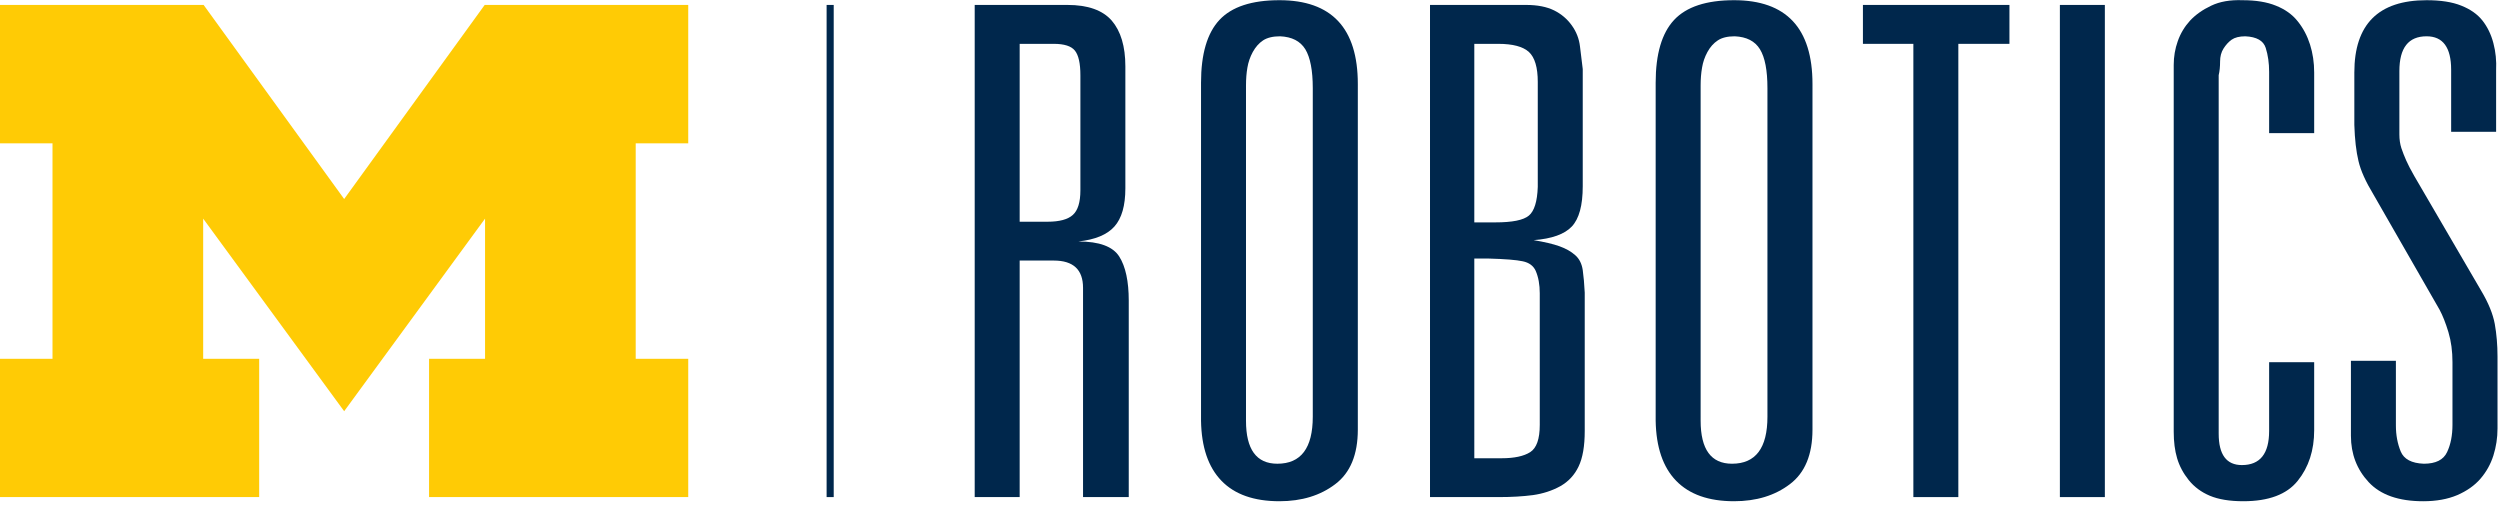
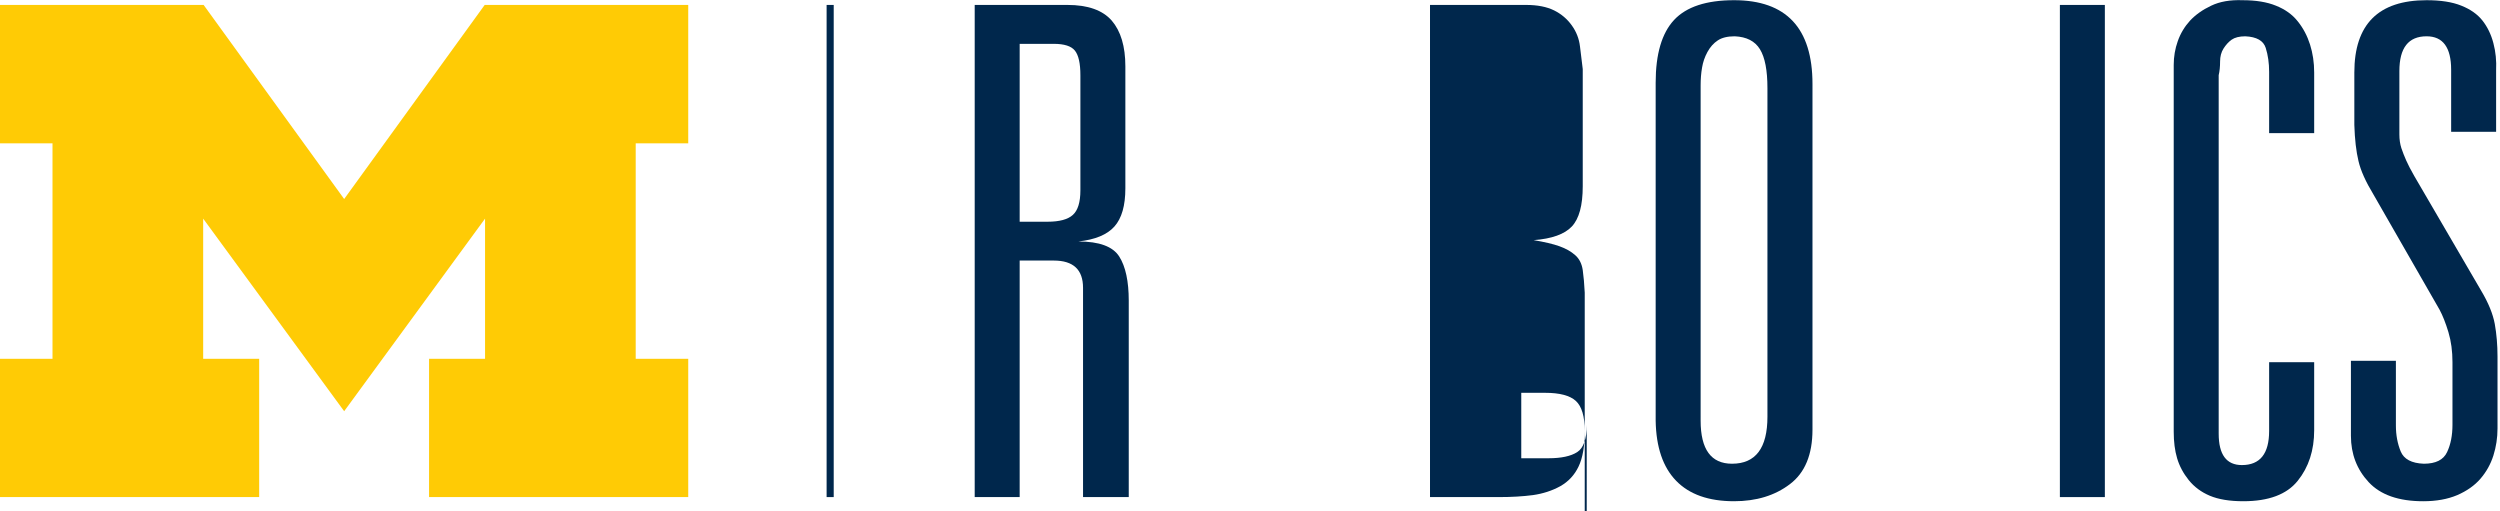
<svg xmlns="http://www.w3.org/2000/svg" viewBox="0 0 176 36" height="36" width="176" xml:space="preserve" id="svg2" version="1.1">
  <defs id="defs6" />
  <g transform="matrix(1.333,0,0,-1.333,0,36)" id="g10">
    <g transform="scale(0.1)" id="g12">
      <path id="path14" style="fill:#00274c;fill-opacity:1;fill-rule:nonzero;stroke:none" d="m 436.559,7.539 h 3.75 v 259.922 h -3.75 z" />
      <path id="path16" style="fill:#ffcb05;fill-opacity:1;fill-rule:nonzero;stroke:none" d="M 181.762,52.891 107.301,154.609 V 80.59 h 29.578 V 7.539 H 0 V 80.59 H 27.73 V 194.379 H 0 v 73.082 h 107.539 l 74.223,-102.5 74.218,102.5 h 107.5 V 194.379 H 335.738 V 80.59 H 363.48 V 7.539 H 226.602 V 80.59 h 29.57 v 74.019 z" />
      <path id="path18" style="fill:#00274c;fill-opacity:1;fill-rule:nonzero;stroke:none" d="M 571.988,7.539 V 118.051 c 0,9.609 -5.148,14.41 -15.468,14.41 h -18 V 7.539 H 514.77 V 267.461 h 48.941 c 10.82,0 18.629,-2.77 23.437,-8.281 4.762,-5.551 7.192,-13.59 7.192,-24.141 V 170.59 c 0,-9.11 -1.918,-15.82 -5.789,-20.16 -3.821,-4.301 -10.192,-6.95 -19.063,-7.891 11.063,0 18.242,-2.66 21.602,-7.93 3.359,-5.269 5.039,-13.089 5.039,-23.398 V 7.539 Z M 570.59,230.352 c 0,6.25 -0.981,10.589 -2.891,12.968 -1.918,2.418 -5.668,3.59 -11.179,3.59 h -18 v -93.941 h 14.761 c 6.25,0 10.699,1.211 13.321,3.59 2.66,2.39 3.988,6.722 3.988,12.972 z" />
-       <path id="path20" style="fill:#00274c;fill-opacity:1;fill-rule:nonzero;stroke:none" d="m 717.109,43.16 c 0,-13.199 -3.988,-22.809 -11.91,-28.781 -7.898,-6.02 -17.738,-9.027 -29.5,-9.027 -13.429,0 -23.668,3.598 -30.621,10.82 -6.957,7.188 -10.547,17.738 -10.777,31.68 V 226.41 c 0,15.11 3.238,26.168 9.719,33.121 6.492,6.949 17.031,10.43 31.679,10.43 27.582,0 41.41,-14.762 41.41,-44.262 z M 693.32,223.52 c 0,9.371 -1.332,16.21 -3.941,20.539 -2.66,4.3 -7.078,6.562 -13.328,6.839 -3.821,0 -6.832,-0.738 -9.02,-2.187 -2.152,-1.441 -3.941,-3.481 -5.39,-6.09 -1.442,-2.66 -2.379,-5.43 -2.852,-8.281 -0.508,-2.891 -0.738,-6.02 -0.738,-9.379 V 47.852 c 0,-15.121 5.5,-22.691 16.558,-22.691 12.5,0 18.711,8.281 18.711,24.84 z" />
-       <path id="path22" style="fill:#00274c;fill-opacity:1;fill-rule:nonzero;stroke:none" d="m 836.949,42.461 c 0,-7.93 -1.051,-14.18 -3.238,-18.75 C 831.559,19.18 828.32,15.699 824.02,13.281 819.691,10.898 814.879,9.34 809.609,8.59 804.34,7.891 798.32,7.539 791.602,7.539 H 755.23 V 267.461 h 50.79 c 5.968,0 10.89,-0.981 14.761,-2.891 3.828,-1.91 6.949,-4.57 9.34,-7.929 2.418,-3.36 3.859,-7.071 4.328,-11.172 0.473,-4.059 0.942,-8.008 1.449,-11.879 v -61.91 c 0,-10.078 -1.918,-17.149 -5.777,-21.25 -3.832,-4.059 -10.551,-6.481 -20.16,-7.192 5.777,-0.968 10.309,-2.027 13.668,-3.238 3.359,-1.211 6.141,-2.77 8.281,-4.691 2.192,-1.911 3.481,-4.528 3.988,-7.887 0.473,-3.363 0.821,-7.344 1.051,-11.91 z M 812.148,226.762 c 0,7.687 -1.558,12.968 -4.687,15.859 -3.121,2.848 -8.512,4.289 -16.211,4.289 h -12.621 v -94.289 h 11.172 c 8.871,0 14.769,1.168 17.66,3.59 2.848,2.379 4.418,7.418 4.687,15.117 z m 1.051,-111.602 c 0,4.57 -0.699,8.512 -2.148,11.871 -1.211,2.66 -3.473,4.34 -6.832,5.039 -3.36,0.739 -9.379,1.211 -18.008,1.45 h -7.582 V 28.051 h 14.422 c 6.719,0 11.75,1.09 15.109,3.238 3.36,2.152 5.039,6.949 5.039,14.41 z" />
+       <path id="path22" style="fill:#00274c;fill-opacity:1;fill-rule:nonzero;stroke:none" d="m 836.949,42.461 c 0,-7.93 -1.051,-14.18 -3.238,-18.75 C 831.559,19.18 828.32,15.699 824.02,13.281 819.691,10.898 814.879,9.34 809.609,8.59 804.34,7.891 798.32,7.539 791.602,7.539 H 755.23 V 267.461 h 50.79 c 5.968,0 10.89,-0.981 14.761,-2.891 3.828,-1.91 6.949,-4.57 9.34,-7.929 2.418,-3.36 3.859,-7.071 4.328,-11.172 0.473,-4.059 0.942,-8.008 1.449,-11.879 v -61.91 c 0,-10.078 -1.918,-17.149 -5.777,-21.25 -3.832,-4.059 -10.551,-6.481 -20.16,-7.192 5.777,-0.968 10.309,-2.027 13.668,-3.238 3.359,-1.211 6.141,-2.77 8.281,-4.691 2.192,-1.911 3.481,-4.528 3.988,-7.887 0.473,-3.363 0.821,-7.344 1.051,-11.91 z c 0,7.687 -1.558,12.968 -4.687,15.859 -3.121,2.848 -8.512,4.289 -16.211,4.289 h -12.621 v -94.289 h 11.172 c 8.871,0 14.769,1.168 17.66,3.59 2.848,2.379 4.418,7.418 4.687,15.117 z m 1.051,-111.602 c 0,4.57 -0.699,8.512 -2.148,11.871 -1.211,2.66 -3.473,4.34 -6.832,5.039 -3.36,0.739 -9.379,1.211 -18.008,1.45 h -7.582 V 28.051 h 14.422 c 6.719,0 11.75,1.09 15.109,3.238 3.36,2.152 5.039,6.949 5.039,14.41 z" />
      <path id="path24" style="fill:#00274c;fill-opacity:1;fill-rule:nonzero;stroke:none" d="m 957.23,43.16 c 0,-13.199 -3.992,-22.809 -11.921,-28.781 -7.887,-6.02 -17.731,-9.027 -29.489,-9.027 -13.441,0 -23.629,3.598 -30.621,10.82 -6.961,7.188 -10.551,17.738 -10.789,31.68 V 226.41 c 0,15.11 3.25,26.168 9.731,33.121 6.48,6.949 17.031,10.43 31.679,10.43 27.578,0 41.41,-14.762 41.41,-44.262 z M 933.441,223.52 c 0,9.371 -1.293,16.21 -3.953,20.539 -2.648,4.3 -7.066,6.562 -13.316,6.839 -3.832,0 -6.832,-0.738 -8.981,-2.187 -2.191,-1.441 -3.992,-3.481 -5.429,-6.09 -1.453,-2.66 -2.383,-5.43 -2.852,-8.281 -0.512,-2.891 -0.75,-6.02 -0.75,-9.379 V 47.852 c 0,-15.121 5.512,-22.691 16.57,-22.691 12.5,0 18.711,8.281 18.711,24.84 z" />
-       <path id="path26" style="fill:#00274c;fill-opacity:1;fill-rule:nonzero;stroke:none" d="M 1034.26,246.91 V 7.539 h -23.75 V 246.91 h -26.639 v 20.551 h 77.379 V 246.91 Z" />
      <path id="path28" style="fill:#00274c;fill-opacity:1;fill-rule:nonzero;stroke:none" d="m 1087.89,7.539 h 23.75 v 259.922 h -23.75 z" />
      <path id="path30" style="fill:#00274c;fill-opacity:1;fill-rule:nonzero;stroke:none" d="m 1222.19,42.809 c 0,-10.578 -2.89,-19.449 -8.67,-26.637 -5.75,-7.223 -15.36,-10.82 -28.79,-10.82 -7.19,0 -13.09,0.977 -17.62,2.887 -4.57,1.922 -8.28,4.691 -11.17,8.281 -2.89,3.602 -4.92,7.43 -6.14,11.531 -1.21,4.059 -1.79,8.75 -1.79,14.02 V 235.781 c 0,4.297 0.7,8.52 2.15,12.578 1.44,4.102 3.63,7.692 6.48,10.821 2.89,3.09 6.6,5.742 11.17,7.89 4.57,2.192 10.08,3.129 16.57,2.891 6.95,0 12.85,-0.941 17.61,-2.891 4.81,-1.91 8.67,-4.648 11.53,-8.281 2.89,-3.59 5.03,-7.66 6.48,-12.23 1.45,-4.571 2.19,-9.489 2.19,-14.758 V 199.77 h -23.79 v 32.378 c 0,4.571 -0.59,8.793 -1.8,12.622 -1.21,3.82 -4.8,5.851 -10.78,6.128 -3.12,0 -5.55,-0.628 -7.23,-1.796 -1.68,-1.211 -3.08,-2.774 -4.29,-4.692 -1.21,-1.91 -1.8,-4.211 -1.8,-6.832 0,-2.656 -0.23,-5.039 -0.74,-7.226 V 41.02 c 0,-11.059 4.1,-16.57 12.26,-16.57 9.57,0 14.38,5.981 14.38,18.012 v 36.328 h 23.79 z" />
      <path id="path32" style="fill:#00274c;fill-opacity:1;fill-rule:nonzero;stroke:none" d="m 1319.02,43.871 c 0,-5.043 -0.74,-9.812 -2.18,-14.383 -1.45,-4.566 -3.72,-8.629 -6.84,-12.258 -3.12,-3.602 -7.19,-6.449 -12.23,-8.641 -5.04,-2.141 -11.05,-3.238 -18,-3.238 -12.97,0 -22.54,3.359 -28.79,10.078 -6.25,6.719 -9.38,14.879 -9.38,24.492 v 39.609 h 23.75 V 45.309 c 0,-5.039 0.86,-9.57 2.54,-13.668 1.68,-4.062 5.74,-6.25 12.23,-6.48 6.25,0 10.35,2.031 12.26,6.129 1.92,4.062 2.85,8.871 2.85,14.41 v 33.09 c 0,5.781 -0.7,11.051 -2.14,15.859 -1.45,4.801 -3.01,8.75 -4.69,11.872 l -34.92,60.859 c -4.07,6.723 -6.72,12.582 -7.89,17.621 -1.21,5.039 -1.96,11.41 -2.19,19.102 v 27.699 c 0,25.429 12.73,38.16 38.16,38.16 7.46,0 13.56,-0.941 18.36,-2.891 4.81,-1.91 8.52,-4.531 11.17,-7.89 2.62,-3.36 4.57,-7.34 5.75,-11.91 1.21,-4.54 1.68,-9.34 1.44,-14.379 v -32.422 h -23.75 v 32.769 c 0,11.762 -4.33,17.66 -12.97,17.66 -9.61,0 -14.37,-6.128 -14.37,-18.359 v -24.141 c 0,-3.597 0,-6.718 0,-9.339 0,-2.649 0.35,-5.039 1.05,-7.219 0.74,-2.149 1.56,-4.301 2.54,-6.488 0.94,-2.153 2.38,-4.922 4.3,-8.282 l 35.27,-60.468 c 3.87,-6.481 6.25,-12.34 7.23,-17.653 0.94,-5.277 1.44,-11.02 1.44,-17.27 z" />
    </g>
  </g>
</svg>